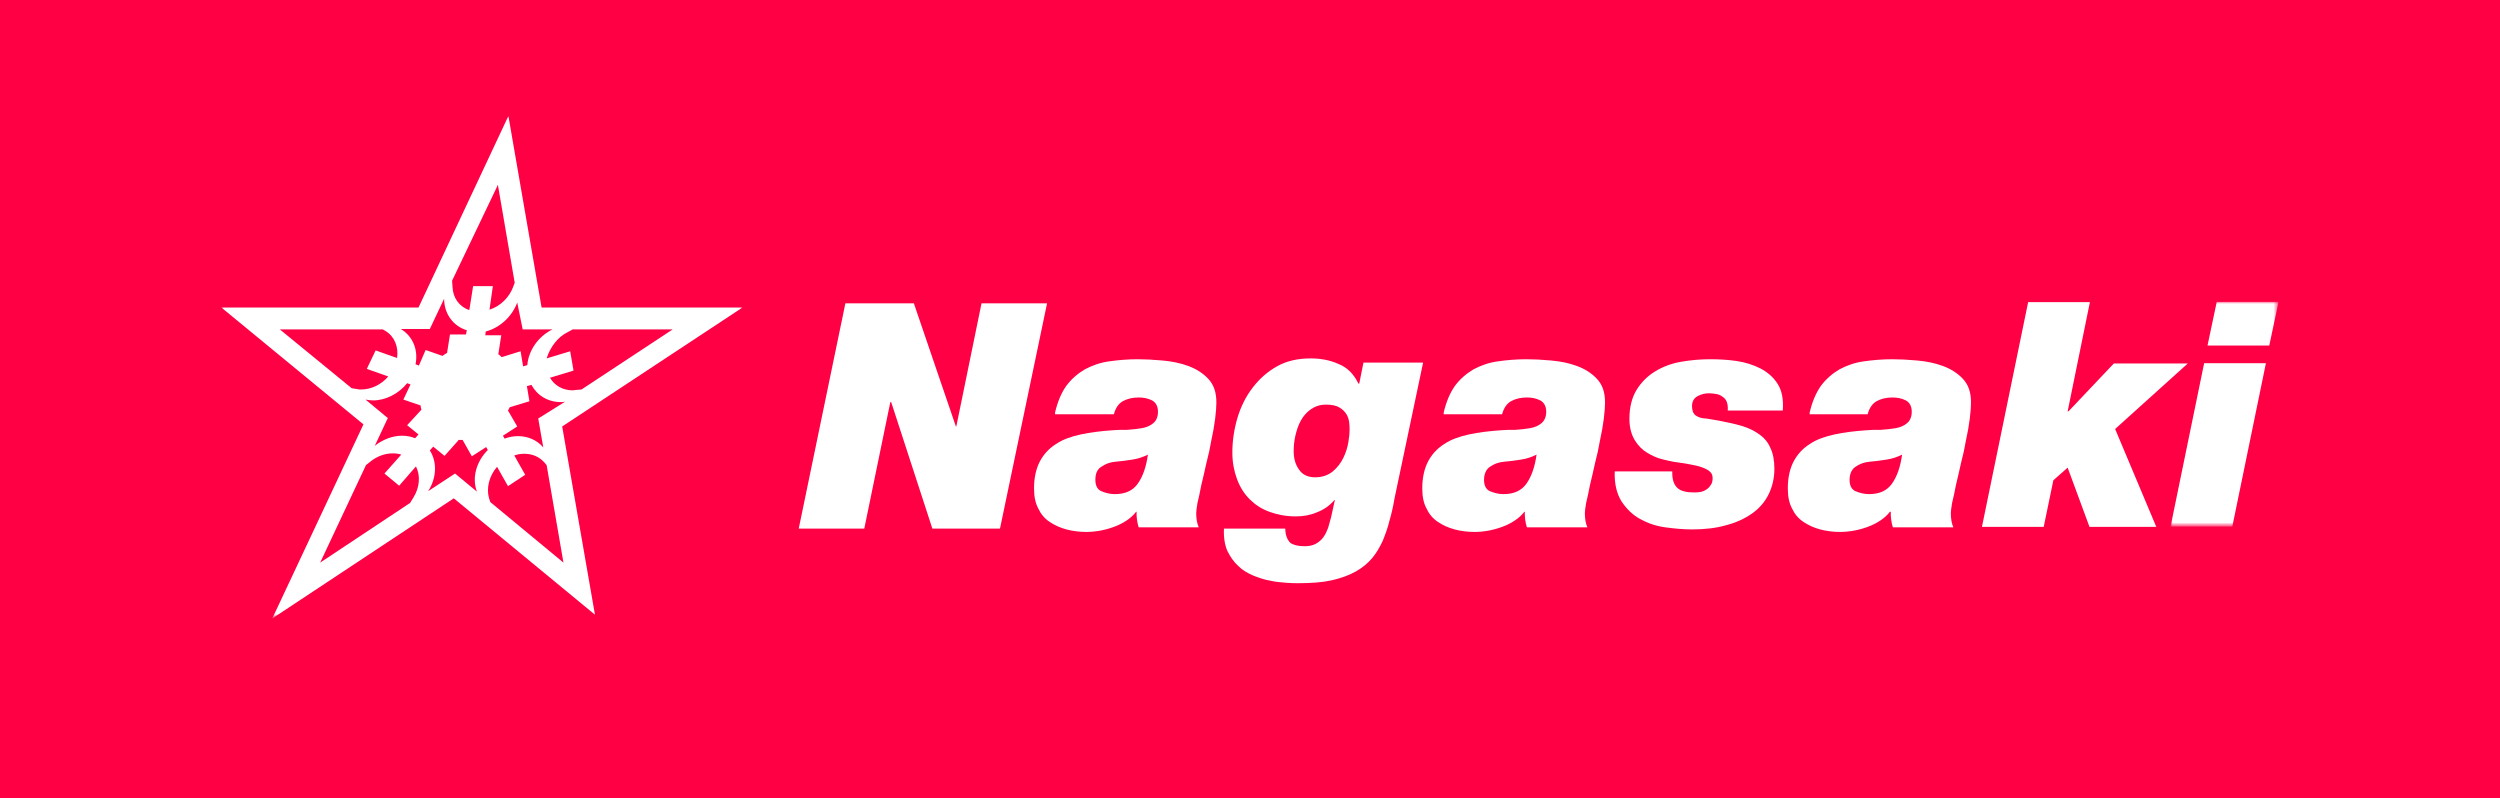
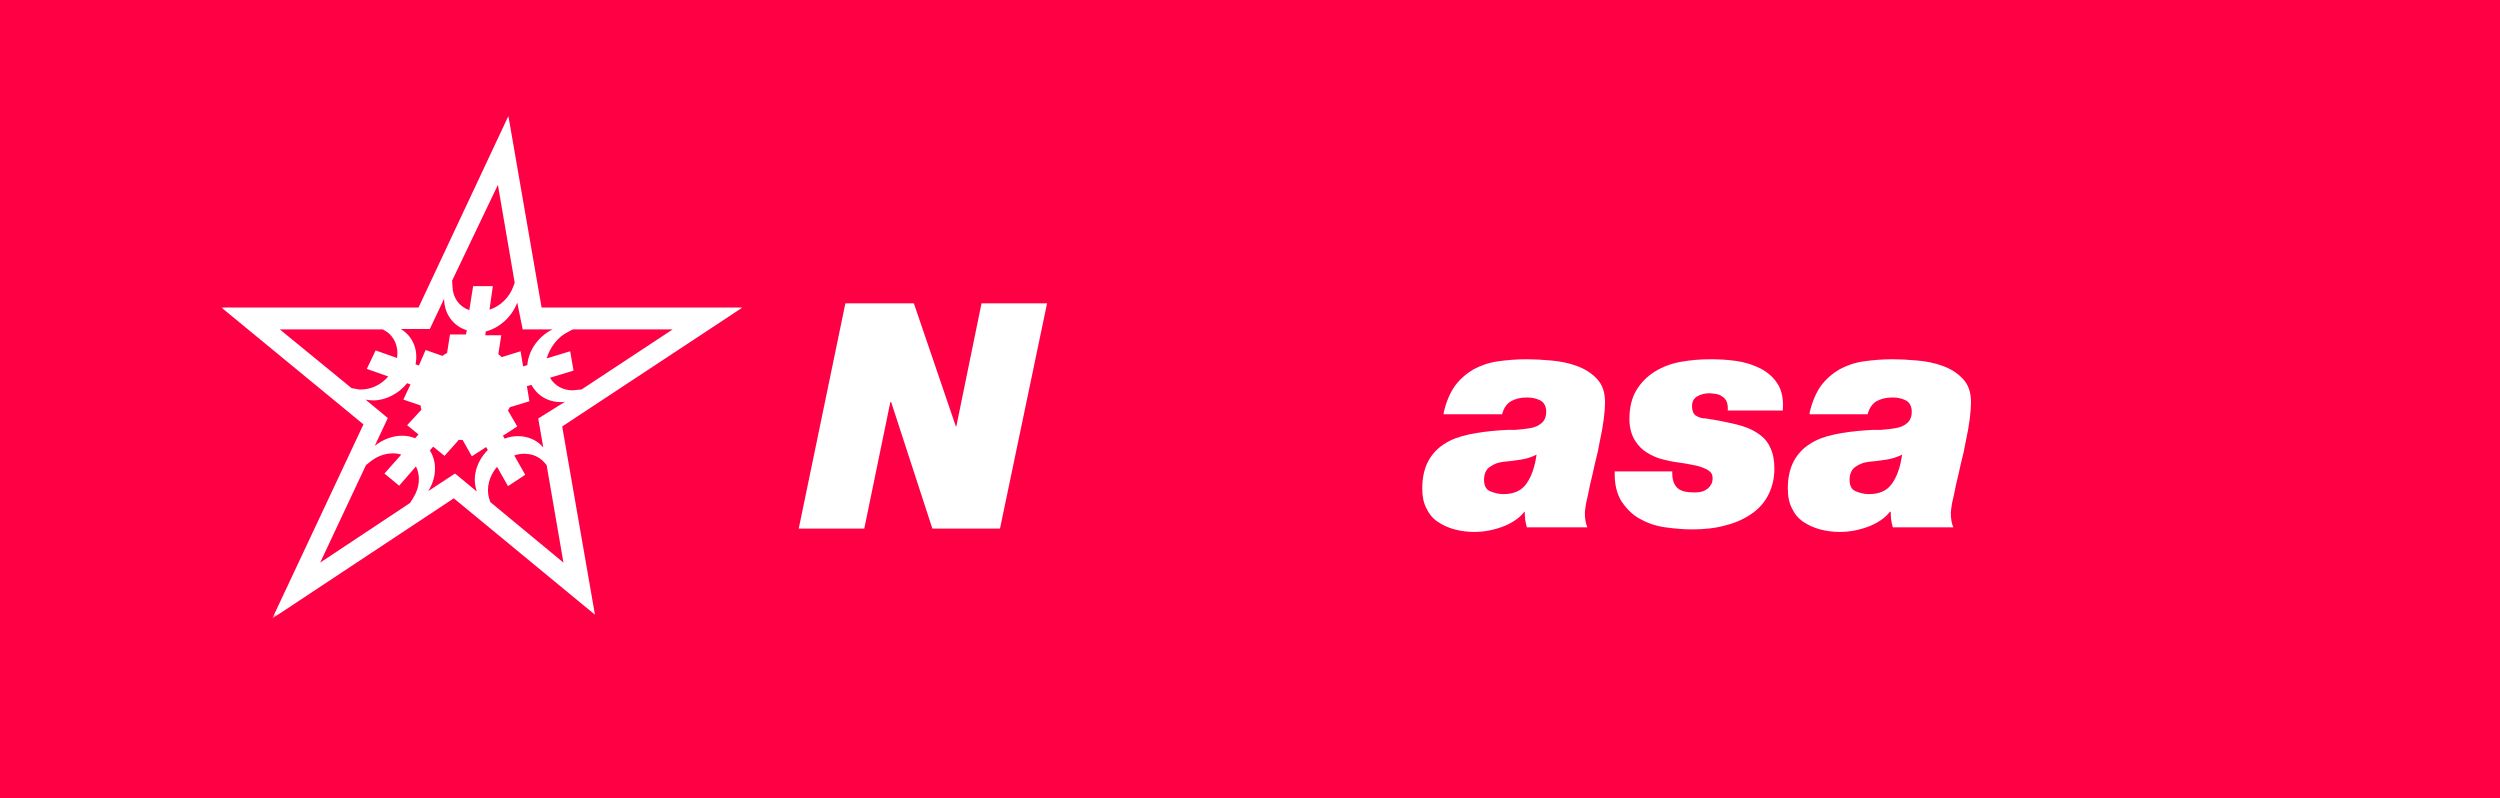
<svg xmlns="http://www.w3.org/2000/svg" version="1.1" id="图层_1" x="0px" y="0px" viewBox="0 0 595 190" style="enable-background:new 0 0 595 190;" xml:space="preserve">
  <style type="text/css">
	.st0{fill:#FF0045;}
	.st1{fill:#FFFFFF;}
	.st2{filter:url(#Adobe_OpacityMaskFilter);}
	.st3{mask:url(#mask-2);fill:#FFFFFF;}
	.st4{filter:url(#Adobe_OpacityMaskFilter_1_);}
	.st5{mask:url(#mask-4);fill:#FFFFFF;}
</style>
  <title>Group 21</title>
  <desc>Created with Sketch.</desc>
  <g>
    <rect class="st0" width="595" height="190" />
    <g id="Newswire---Dinka-Sugoi">
      <g id="Nagasaki-Stryder-1920" transform="translate(-1191, -1422)">
        <g id="HEADLINE" transform="translate(0, 1180)">
          <g id="Group-21" transform="translate(1191, 242)">
            <polygon id="Fill-1" class="st1" points="201.2,72.2 217.5,72.2 227.5,101.5 227.6,101.5 233.6,72.2 249.2,72.2 238,125.8        221.9,125.8 212.1,95.7 211.9,95.7 205.7,125.8 190.1,125.8      " />
            <g id="Group-20">
-               <path id="Fill-2" class="st1" d="M260.7,114.2c0,1.4,0.5,2.3,1.4,2.7c1,0.4,2,0.7,3.2,0.7c2.5,0,4.3-0.8,5.5-2.5        c1.2-1.7,2-4,2.4-6.9c-1.2,0.6-2.4,1-3.8,1.2c-1.3,0.2-2.7,0.4-4,0.5c-1.2,0.1-2.3,0.5-3.3,1.2        C261.1,111.7,260.7,112.8,260.7,114.2L260.7,114.2z M251.1,98.2c0.6-2.6,1.5-4.7,2.7-6.4c1.2-1.6,2.7-2.9,4.4-3.9        c1.7-0.9,3.6-1.6,5.8-1.9c2.1-0.3,4.4-0.5,6.8-0.5c1.7,0,3.7,0.1,5.9,0.3c2.2,0.2,4.2,0.6,6.1,1.3c1.9,0.7,3.5,1.7,4.8,3.1        c1.3,1.4,1.9,3.2,1.9,5.6c0,1-0.1,2.3-0.3,3.9c-0.2,1.6-0.5,3.3-0.9,5.1c-0.3,1.8-0.7,3.6-1.2,5.5c-0.4,1.8-0.8,3.6-1.2,5.2        c-0.3,1.6-0.6,3-0.9,4.2c-0.2,1.2-0.3,2-0.3,2.4c0,1.4,0.2,2.5,0.6,3.4H271c-0.2-0.6-0.3-1.2-0.4-1.8        c-0.1-0.6-0.1-1.3-0.1-1.9h-0.1c-0.6,0.8-1.4,1.5-2.3,2.1c-0.9,0.6-1.9,1.1-3,1.5c-1.1,0.4-2.2,0.7-3.3,0.9        c-1.1,0.2-2.2,0.3-3.3,0.3c-1.6,0-3.2-0.2-4.7-0.6c-1.5-0.4-2.8-1-4-1.8c-1.2-0.8-2.1-1.9-2.7-3.2c-0.7-1.3-1-2.9-1-4.8        c0-2.5,0.5-4.7,1.4-6.4c0.9-1.7,2.2-3.1,3.8-4.1c1.6-1.1,3.6-1.8,5.9-2.3c2.3-0.5,4.8-0.8,7.6-1c1-0.1,2.2-0.1,3.5-0.1        c1.3-0.1,2.4-0.2,3.5-0.4c1.1-0.2,2-0.6,2.7-1.2c0.7-0.6,1.1-1.5,1.1-2.7c0-1.3-0.5-2.2-1.4-2.7c-1-0.5-2-0.7-3.2-0.7        c-1.5,0-2.7,0.3-3.8,0.9c-1,0.6-1.7,1.6-2.1,3.1H251.1z" />
-               <path id="Fill-4" class="st1" d="M315.6,96.3c-1.4,0-2.6,0.4-3.6,1.1c-1,0.7-1.8,1.6-2.4,2.7c-0.6,1.1-1,2.3-1.3,3.6        c-0.3,1.3-0.4,2.5-0.4,3.7c0,1.7,0.4,3.2,1.3,4.4c0.8,1.2,2.1,1.8,3.8,1.8c1.7,0,3.1-0.5,4.2-1.4c1.1-0.9,1.9-2,2.5-3.2        c0.6-1.2,1-2.5,1.2-3.7c0.2-1.2,0.3-2.2,0.3-2.9c0-0.6,0-1.2-0.1-1.9c-0.1-0.7-0.3-1.4-0.7-2c-0.4-0.6-0.9-1.1-1.6-1.5        C318,96.5,316.9,96.3,315.6,96.3L315.6,96.3z M331.9,118.6c-0.3,1.8-0.7,3.6-1.2,5.3c-0.4,1.7-1,3.3-1.6,4.8        c-0.7,1.5-1.5,2.9-2.5,4.1c-1,1.2-2.3,2.3-3.9,3.2c-1.6,0.9-3.5,1.6-5.7,2.1c-2.2,0.5-4.9,0.7-8,0.7c-0.7,0-1.7,0-2.9-0.1        c-1.2-0.1-2.5-0.2-3.8-0.5c-1.3-0.2-2.7-0.7-4-1.2c-1.4-0.6-2.6-1.3-3.6-2.3c-1.1-1-1.9-2.2-2.6-3.6c-0.6-1.4-0.9-3.2-0.8-5.3        h14.6c0,1.4,0.4,2.6,1.2,3.4c0.7,0.5,1.8,0.8,3.4,0.8c1.1,0,2-0.2,2.7-0.6c0.7-0.4,1.3-0.9,1.8-1.6c0.5-0.7,0.8-1.4,1.1-2.2        c0.2-0.8,0.5-1.7,0.7-2.5l0.9-4.1h-0.1c-1.1,1.3-2.5,2.3-4.1,2.9c-1.6,0.7-3.3,1-5.1,1c-2.3,0-4.4-0.4-6.3-1.1        c-1.9-0.7-3.4-1.7-4.7-3c-1.3-1.3-2.3-2.9-3-4.8c-0.7-1.9-1.1-4-1.1-6.3c0-2.7,0.4-5.5,1.2-8.2s2-5.1,3.6-7.2        c1.6-2.1,3.5-3.8,5.8-5.1c2.3-1.3,5-1.9,8-1.9c2.4,0,4.6,0.4,6.6,1.3c2.1,0.8,3.7,2.4,4.8,4.7h0.2l1-5h14.2L331.9,118.6z" />
              <path id="Fill-6" class="st1" d="M353.2,114.2c0,1.4,0.5,2.3,1.4,2.7c1,0.4,2,0.7,3.2,0.7c2.5,0,4.3-0.8,5.5-2.5        c1.2-1.7,2-4,2.4-6.9c-1.2,0.6-2.4,1-3.8,1.2c-1.3,0.2-2.7,0.4-4,0.5c-1.2,0.1-2.3,0.5-3.3,1.2        C353.7,111.7,353.2,112.8,353.2,114.2L353.2,114.2z M343.6,98.2c0.6-2.6,1.5-4.7,2.7-6.4c1.2-1.6,2.7-2.9,4.4-3.9        c1.7-0.9,3.6-1.6,5.8-1.9c2.1-0.3,4.4-0.5,6.8-0.5c1.7,0,3.7,0.1,5.9,0.3c2.2,0.2,4.2,0.6,6.1,1.3c1.9,0.7,3.5,1.7,4.8,3.1        c1.3,1.4,1.9,3.2,1.9,5.6c0,1-0.1,2.3-0.3,3.9c-0.2,1.6-0.5,3.3-0.9,5.1c-0.3,1.8-0.7,3.6-1.2,5.5c-0.4,1.8-0.8,3.6-1.2,5.2        c-0.3,1.6-0.6,3-0.9,4.2c-0.2,1.2-0.3,2-0.3,2.4c0,1.4,0.2,2.5,0.6,3.4h-14.4c-0.2-0.6-0.3-1.2-0.4-1.8        c-0.1-0.6-0.1-1.3-0.1-1.9h-0.1c-0.6,0.8-1.4,1.5-2.3,2.1c-0.9,0.6-1.9,1.1-3,1.5c-1.1,0.4-2.2,0.7-3.3,0.9        c-1.1,0.2-2.2,0.3-3.3,0.3c-1.6,0-3.2-0.2-4.7-0.6c-1.5-0.4-2.8-1-4-1.8c-1.2-0.8-2.1-1.9-2.7-3.2c-0.7-1.3-1-2.9-1-4.8        c0-2.5,0.5-4.7,1.4-6.4c0.9-1.7,2.2-3.1,3.8-4.1c1.6-1.1,3.6-1.8,5.9-2.3c2.3-0.5,4.8-0.8,7.6-1c1-0.1,2.2-0.1,3.5-0.1        c1.3-0.1,2.4-0.2,3.5-0.4c1.1-0.2,2-0.6,2.7-1.2c0.7-0.6,1.1-1.5,1.1-2.7c0-1.3-0.5-2.2-1.4-2.7c-1-0.5-2-0.7-3.2-0.7        c-1.5,0-2.7,0.3-3.8,0.9c-1,0.6-1.7,1.6-2.1,3.1H343.6z" />
              <path id="Fill-8" class="st1" d="M398,112.6c0,1.6,0.4,2.8,1.3,3.6c0.8,0.7,2.1,1,3.9,1c1,0,1.8-0.1,2.4-0.4        c0.6-0.3,1-0.6,1.3-1c0.3-0.4,0.5-0.7,0.6-1.1c0.1-0.4,0.1-0.7,0.1-0.9c0-0.7-0.2-1.2-0.7-1.6c-0.4-0.4-1.1-0.7-1.9-1        c-0.8-0.3-1.8-0.5-2.9-0.7c-1.1-0.2-2.4-0.4-3.8-0.6c-0.6-0.1-1.5-0.3-2.7-0.6c-1.2-0.3-2.3-0.8-3.5-1.5c-1.2-0.7-2.2-1.7-3-3        c-0.8-1.3-1.3-3-1.3-5.1c0-2.8,0.6-5.1,1.7-6.9c1.1-1.8,2.6-3.3,4.4-4.4c1.8-1.1,3.9-1.9,6.2-2.3c2.3-0.4,4.6-0.6,6.9-0.6        c2,0,4.1,0.1,6.2,0.4c2.1,0.3,4,0.9,5.8,1.8c1.7,0.9,3.1,2.1,4.1,3.7c1,1.6,1.4,3.7,1.2,6.3h-13.1c0.1-1.4-0.2-2.5-1-3.1        c-0.5-0.4-1-0.7-1.6-0.8c-0.6-0.1-1.2-0.2-1.8-0.2c-1,0-1.9,0.2-2.8,0.7c-0.9,0.5-1.3,1.3-1.3,2.4c0,1,0.3,1.8,0.9,2.2        c0.6,0.4,1.4,0.7,2.4,0.7c2.7,0.4,5.1,0.9,7.2,1.4c2.1,0.5,3.8,1.2,5.1,2.1c1.4,0.9,2.4,2,3,3.4c0.7,1.4,1,3.1,1,5.1        c0,2.2-0.5,4.3-1.4,6.1c-0.9,1.8-2.2,3.3-3.9,4.5c-1.7,1.2-3.8,2.2-6.2,2.8c-2.4,0.7-5.1,1-8.1,1c-2.1,0-4.2-0.2-6.4-0.5        c-2.2-0.3-4.2-1-6-2c-1.8-1-3.2-2.4-4.4-4.2c-1.1-1.8-1.7-4.1-1.6-7.1H398z" />
              <path id="Fill-10" class="st1" d="M440.2,114.2c0,1.4,0.5,2.3,1.4,2.7c1,0.4,2,0.7,3.2,0.7c2.5,0,4.3-0.8,5.5-2.5        c1.2-1.7,2-4,2.4-6.9c-1.2,0.6-2.4,1-3.8,1.2c-1.3,0.2-2.7,0.4-4,0.5c-1.2,0.1-2.3,0.5-3.3,1.2        C440.7,111.7,440.2,112.8,440.2,114.2L440.2,114.2z M430.7,98.2c0.6-2.6,1.5-4.7,2.7-6.4c1.2-1.6,2.7-2.9,4.4-3.9        c1.7-0.9,3.6-1.6,5.8-1.9c2.1-0.3,4.4-0.5,6.8-0.5c1.7,0,3.7,0.1,5.9,0.3c2.2,0.2,4.2,0.6,6.1,1.3c1.9,0.7,3.5,1.7,4.8,3.1        c1.3,1.4,1.9,3.2,1.9,5.6c0,1-0.1,2.3-0.3,3.9c-0.2,1.6-0.5,3.3-0.9,5.1c-0.3,1.8-0.7,3.6-1.2,5.5c-0.4,1.8-0.8,3.6-1.2,5.2        c-0.3,1.6-0.6,3-0.9,4.2c-0.2,1.2-0.3,2-0.3,2.4c0,1.4,0.2,2.5,0.6,3.4h-14.4c-0.2-0.6-0.3-1.2-0.4-1.8        c-0.1-0.6-0.1-1.3-0.1-1.9h-0.2c-0.6,0.8-1.4,1.5-2.3,2.1c-0.9,0.6-1.9,1.1-3,1.5c-1.1,0.4-2.2,0.7-3.3,0.9        c-1.1,0.2-2.2,0.3-3.3,0.3c-1.6,0-3.2-0.2-4.7-0.6c-1.5-0.4-2.8-1-4-1.8c-1.2-0.8-2.1-1.9-2.7-3.2c-0.7-1.3-1-2.9-1-4.8        c0-2.5,0.5-4.7,1.4-6.4c0.9-1.7,2.2-3.1,3.8-4.1c1.6-1.1,3.6-1.8,5.9-2.3c2.3-0.5,4.8-0.8,7.6-1c1-0.1,2.2-0.1,3.5-0.1        c1.3-0.1,2.4-0.2,3.5-0.4c1.1-0.2,2-0.6,2.7-1.2c0.7-0.6,1.1-1.5,1.1-2.7c0-1.3-0.5-2.2-1.4-2.7c-1-0.5-2-0.7-3.2-0.7        c-1.5,0-2.7,0.3-3.8,0.9c-1,0.6-1.7,1.6-2.1,3.1H430.7z" />
-               <polygon id="Fill-12" class="st1" points="482.7,71.9 497.4,71.9 492.1,97.9 492.3,97.9 503.1,86.5 520.7,86.5 503.4,102.1         513.2,125.4 497.3,125.4 492.1,111.3 488.7,114.3 486.4,125.4 471.7,125.4       " />
              <g id="Group-16" transform="translate(478.688, 45.14)">
                <g id="Clip-15">
							</g>
                <defs>
                  <filter id="Adobe_OpacityMaskFilter" filterUnits="userSpaceOnUse" x="37.9" y="26.7" width="25.7" height="53.5">
                    <feColorMatrix type="matrix" values="1 0 0 0 0  0 1 0 0 0  0 0 1 0 0  0 0 0 1 0" />
                  </filter>
                </defs>
                <mask maskUnits="userSpaceOnUse" x="37.9" y="26.7" width="25.7" height="53.5" id="mask-2">
                  <g class="st2">
                    <polygon id="path-1" class="st1" points="37.9,26.7 63.6,26.7 63.6,80.2 37.9,80.2          " />
                  </g>
                </mask>
-                 <path id="Fill-14" class="st3" d="M61.4,37.1H46.7l2.2-10.4h14.7L61.4,37.1z M45.9,41.3h14.7l-8,38.9H37.9L45.9,41.3z" />
              </g>
              <g id="Group-19">
                <g id="Clip-18">
							</g>
                <defs>
                  <filter id="Adobe_OpacityMaskFilter_1_" filterUnits="userSpaceOnUse" x="52.7" y="27.6" width="124" height="119.6">
                    <feColorMatrix type="matrix" values="1 0 0 0 0  0 1 0 0 0  0 0 1 0 0  0 0 0 1 0" />
                  </filter>
                </defs>
                <mask maskUnits="userSpaceOnUse" x="52.7" y="27.6" width="124" height="119.6" id="mask-4">
                  <g class="st4">
                    <polygon id="path-3" class="st1" points="52.7,27.6 176.7,27.6 176.7,147.2 52.7,147.2          " />
                  </g>
                </mask>
                <path id="Fill-17" class="st5" d="M134.1,133.9l-17.4-14.4l-0.3-0.9c-0.7-2.4,0-5.3,1.9-7.5l2.6,4.6l4.1-2.7l-2.6-4.6         c0.8-0.3,1.6-0.4,2.4-0.4c1.9,0,3.5,0.7,4.7,2l0.6,0.7L134.1,133.9z M113.5,117l-5.2-4.3l-6.4,4.2c2-3.1,2.2-6.9,0.4-9.7         l0.8-0.9l2.7,2.2l3.3-3.7l-0.1-0.1c0.2,0,0.4,0,0.6,0c0.2,0,0.3,0,0.5,0l2.2,3.9l3.4-2.2l0.4,0.7         C113.3,109.9,112.3,113.8,113.5,117L113.5,117z M99.7,87l-0.8-0.3c0.7-3.5-0.7-6.7-3.5-8.4h6.9l3.4-7.2         c0,3.5,2.1,6.5,5.4,7.5l-0.2,1l-3.8,0l-0.7,4.4c-0.4,0.2-0.8,0.5-1.1,0.7l-4-1.4L99.7,87z M96.9,101.2l2.7,2.2l-0.8,0.9         c-1-0.4-2-0.6-3.1-0.6c-2.3,0-4.6,0.9-6.5,2.4l3.1-6.6L87,95.1c0.6,0.1,1.2,0.2,1.8,0.2c3,0,6.1-1.6,8.1-4.1l0.8,0.3         l-1.7,3.6l4.1,1.4c0,0.3,0.1,0.7,0.2,1L96.9,101.2z M98.4,118.4l-0.8,1.3l-21.4,14.2l10.9-23.2l1-0.8c1.6-1.3,3.5-2,5.4-2         c0.7,0,1.4,0.1,2,0.3l-4,4.5l3.5,2.9l4-4.6C100.1,113.2,99.9,116,98.4,118.4L98.4,118.4z M85.9,92.7c-0.3,0-0.6,0-0.9-0.1         l-1.3-0.2L66.6,78.4h24.5l0.7,0.4c2.1,1.3,3.1,3.8,2.7,6.4l-5.1-1.8l-2.1,4.4l5.1,1.8C90.7,91.6,88.3,92.7,85.9,92.7         L85.9,92.7z M118.5,44l4,23.3l-0.3,0.8c-0.9,2.6-3.1,4.8-5.7,5.6l0.8-5.6l-4.7,0l-0.9,5.7c-2.4-0.8-3.9-2.9-4-5.5l-0.1-1.5         L118.5,44z M124.4,78.4h7.1c-3.3,1.6-5.7,4.9-6,8.5l-1,0.3l-0.6-3.6l-4.5,1.4c-0.2-0.2-0.5-0.5-0.8-0.7l0.7-4.5l-3.8,0         l0.1-0.9c3.4-0.9,6.3-3.6,7.5-6.9L124.4,78.4z M135.2,79l1.1-0.6h23.8l-21.7,14.3l-1.2,0.1c-0.3,0-0.6,0.1-0.9,0.1         c-2.3,0-4.3-1.1-5.4-3l5.6-1.7l-0.8-4.6l-5.6,1.7C130.9,82.7,132.7,80.2,135.2,79L135.2,79z M128.1,99.6l1.2,6.9         c-1.4-1.7-3.6-2.7-6-2.7c-1.1,0-2.2,0.2-3.2,0.6l-0.4-0.7l3.4-2.2l-2.2-3.8c0.2-0.3,0.3-0.6,0.5-0.9l0,0.1l4.6-1.4l-0.6-3.6         l1.1-0.3c1.3,2.5,3.9,4.1,7,4.1c0.3,0,0.7,0,1-0.1L128.1,99.6z M176.7,73.2h-47.8L121,27.6L99.6,73.2H52.7L86.5,101         l-21.7,46.2l43.2-28.6l33.6,27.7l-7.8-44.8L176.7,73.2z" />
              </g>
            </g>
          </g>
        </g>
      </g>
    </g>
  </g>
</svg>